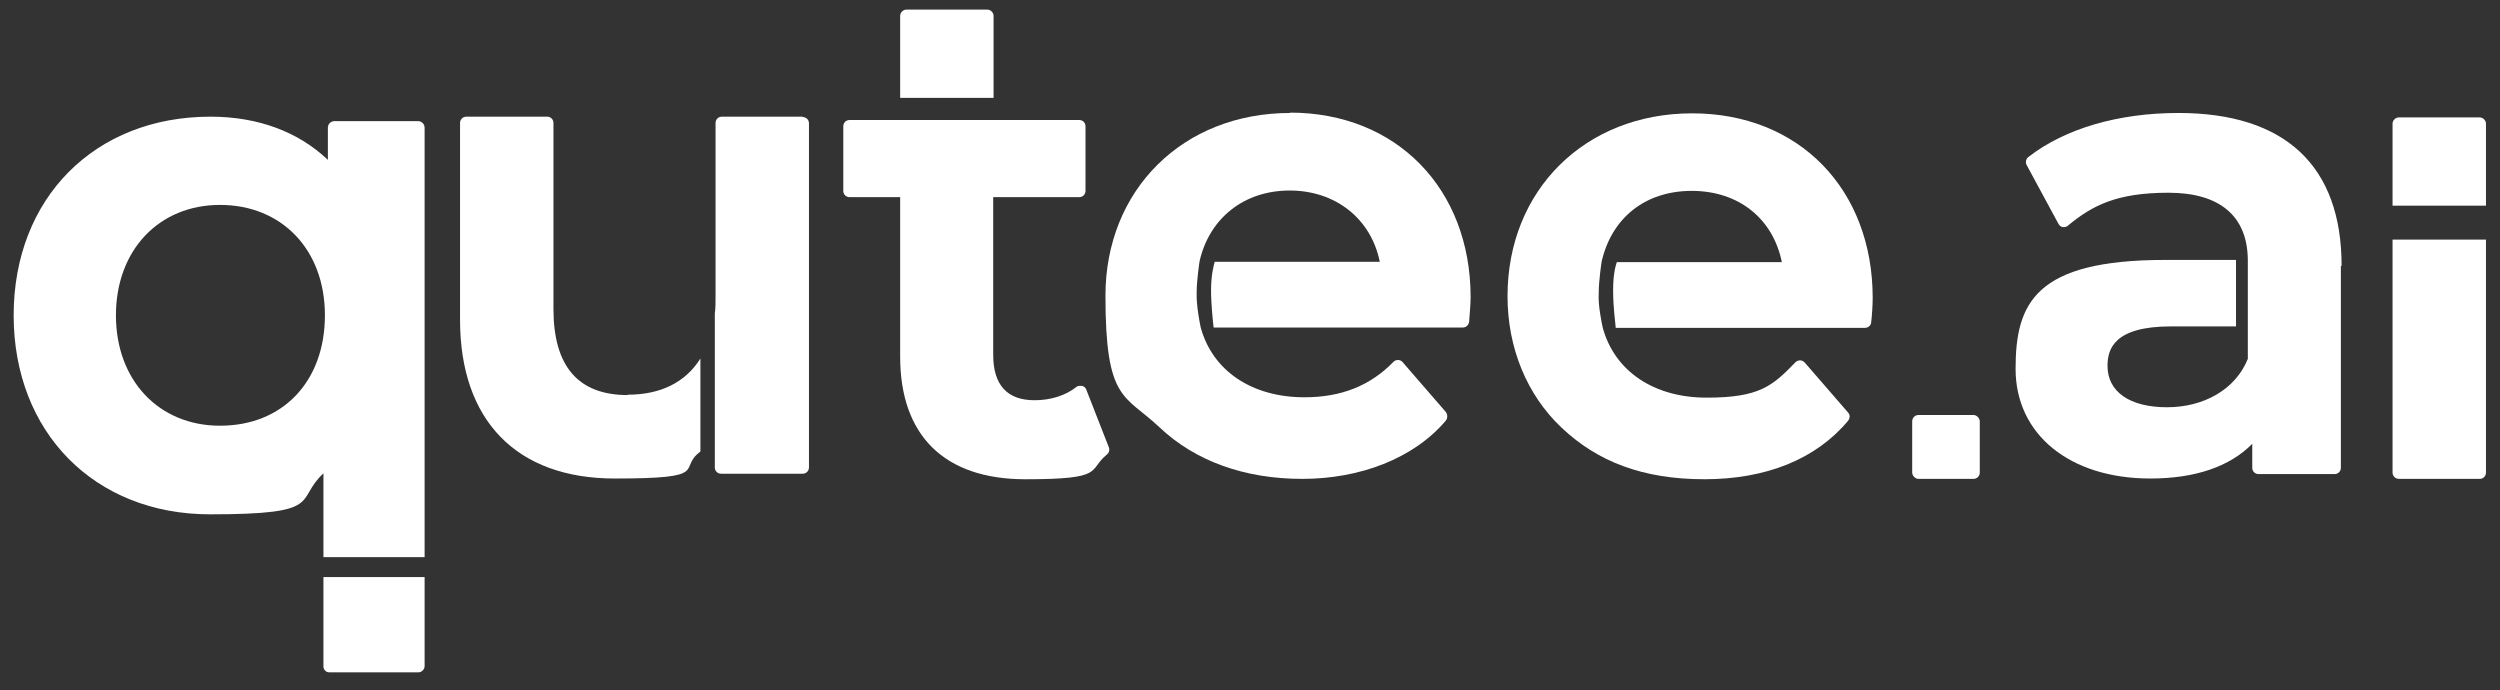
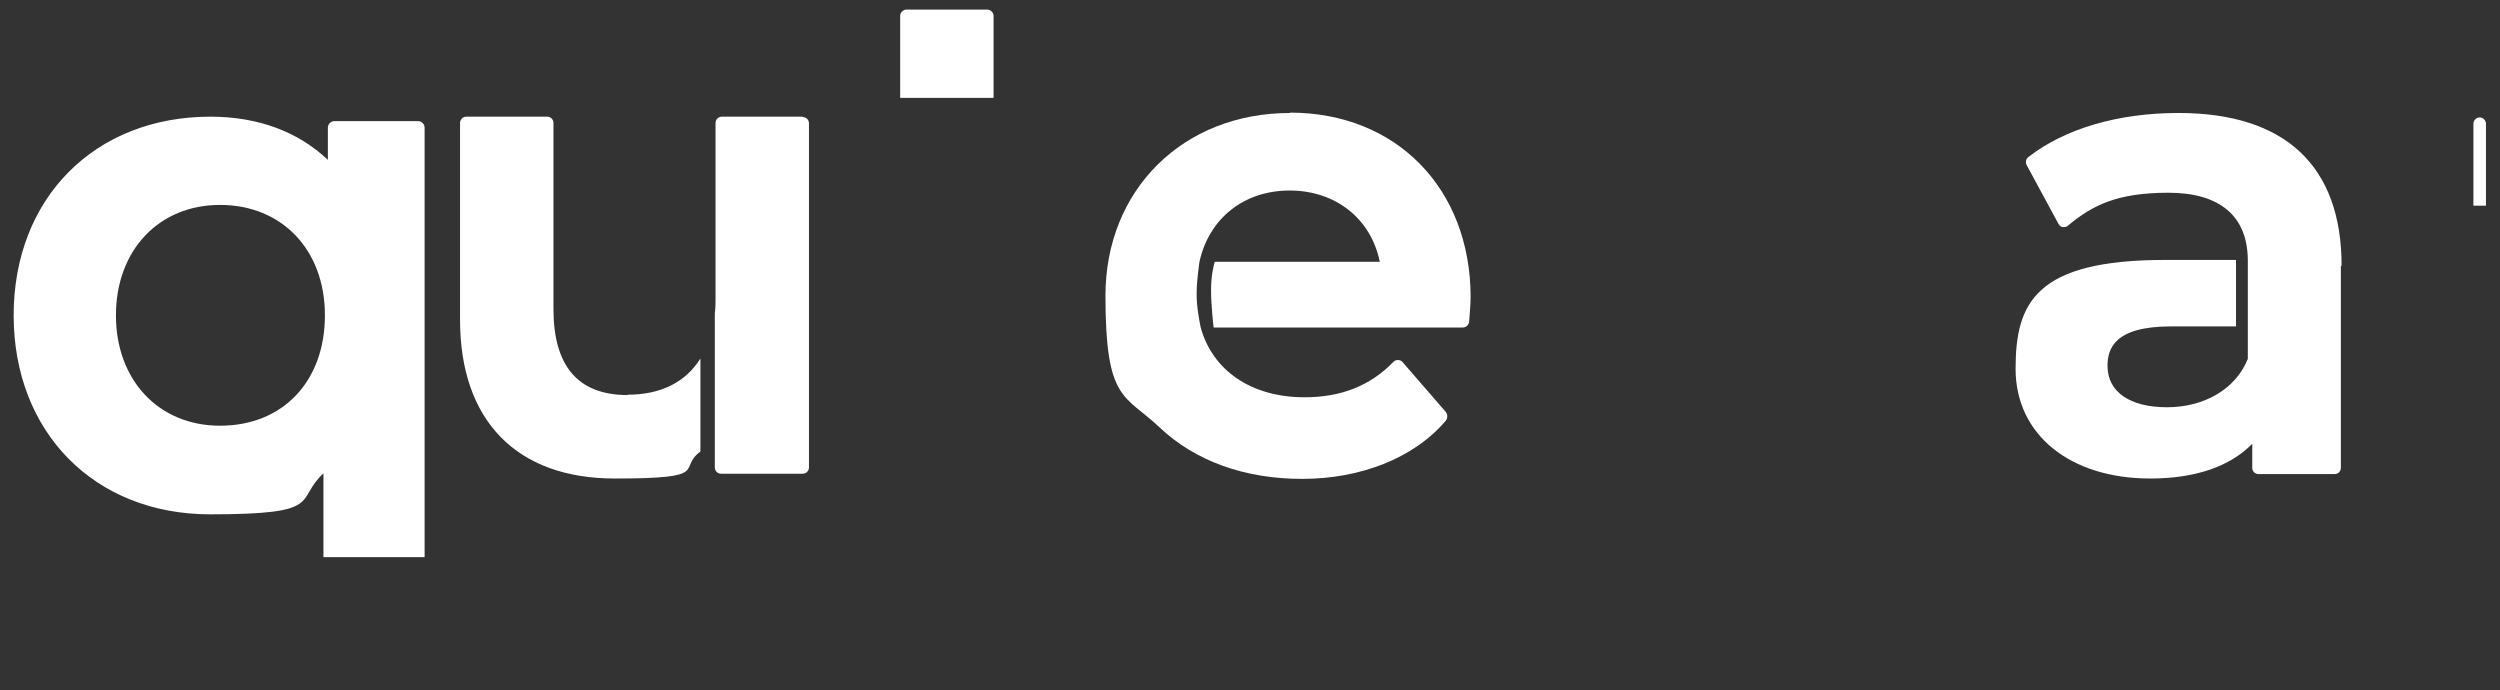
<svg xmlns="http://www.w3.org/2000/svg" id="Ebene_1" data-name="Ebene 1" viewBox="0 0 677.1 186.9">
  <rect x="0" y="0" width="677.1" height="186.9" fill="#333333" stroke="none" />
  <defs>
    <style>      .cls-1 {        fill: #fff;        stroke-width: 0px;      }    </style>
  </defs>
  <g>
-     <path class="cls-1" d="M87.6,156.2v24.3c0,.9.7,1.6,1.6,1.6h24.1c.9,0,1.7-.8,1.7-1.7v-24.1h-27.4Z" />
    <path class="cls-1" d="M87.6,150.9h27.4V34.6c0-1-.8-1.8-1.8-1.8h-22.6c-1,0-1.8.8-1.8,1.8v8.7c-8-7.6-18.9-11.7-31.8-11.7C25.6,31.6,3.7,53.7,3.7,85.4s21.9,53.9,53.2,53.9,22.8-3.8,30.7-11.1v22.7ZM59.6,115.3c-16.6,0-28.2-12.3-28.2-29.9s11.6-29.9,28.2-29.9,28.4,12,28.4,29.9-11.4,29.9-28.4,29.9Z" />
  </g>
  <g>
-     <path class="cls-1" d="M673.3,55.7v-22.2c0-.9-.8-1.7-1.7-1.7h-21.9c-.9,0-1.7.8-1.7,1.7v22.2h25.3Z" />
-     <path class="cls-1" d="M673.3,67.3s0,0,0,0v-2.4h-25.3v3.6s0,0,0,0v59.5c0,.5.2.9.5,1.2.3.3.8.5,1.2.5h21.9c1,0,1.7-.8,1.7-1.7v-60.6Z" />
+     <path class="cls-1" d="M673.3,55.7v-22.2c0-.9-.8-1.7-1.7-1.7c-.9,0-1.7.8-1.7,1.7v22.2h25.3Z" />
  </g>
-   <rect class="cls-1" x="517.9" y="112.4" width="18.3" height="17.3" rx="1.7" ry="1.7" />
  <path class="cls-1" d="M634,72v54.7c0,1-.8,1.7-1.7,1.7h-20.6c-1,0-1.7-.8-1.7-1.7v-6.5c-6.1,6.2-15.5,9.4-27.6,9.4-21.8,0-36.5-11.9-36.5-29.7s5.3-29.5,40.5-29.5h19.2v18h-17.6c-15.4,0-17.2,6.1-17.2,10.7,0,7,6,11.2,16.1,11.2s18.6-4.9,21.9-13.1v-8.8h0v-18h0c-.1-11.9-7.6-18.2-21.5-18.2s-20.6,3.4-27.2,8.9c-.3.3-.7.4-1.1.4s-.2,0-.3,0c-.5,0-.9-.4-1.2-.9l-8.6-15.9c-.4-.7-.2-1.7.5-2.2,9.9-7.7,24.4-11.9,40.6-11.9,28.9,0,44.2,14.3,44.2,41.4Z" />
-   <path class="cls-1" d="M507.2,80.6c0,2-.2,5-.4,6.6,0,.9-.8,1.6-1.7,1.6h-67.5c0-.7-.7-5.3-.7-10.1s.7-6.7,1-7.7h44.7c-2.4-11.8-11.7-19.3-24.4-19.3s-21.7,7.4-24.4,19.1h0s-.8,5-.8,8.6c-.2,3.4.8,8,1.1,9.4h0c3.2,11.7,13.8,18.9,28.1,18.9s17.8-3.1,24.1-9.6c.3-.3.8-.5,1.2-.5s0,0,0,0c.5,0,.9.2,1.3.6l11.7,13.5c.6.6.6,1.6,0,2.3-8.7,10.4-22.2,15.8-38.9,15.8s-29-4.8-38.7-14c-9.4-8.9-14.6-21.6-14.6-35.6,0-28.7,21-49.5,50-49.5s48.9,20.6,48.9,50Z" />
  <path class="cls-1" d="M349.4,30.6c-29,0-50,20.8-50,49.5s5.2,26.7,14.6,35.6c9.7,9.2,23.1,14,38.7,14s30.2-5.5,38.9-15.8c.5-.7.5-1.6,0-2.3l-11.7-13.5c-.3-.4-.8-.6-1.3-.6,0,0,0,0,0,0-.5,0-.9.2-1.2.5-6.3,6.5-14.2,9.6-24.1,9.6-14.3,0-24.9-7.2-28.1-18.9h0c-.3-1.4-1.2-6-1.1-9.4,0-3.5.8-8.6.8-8.6h0c2.7-11.7,12.1-19.1,24.4-19.1s22,7.5,24.4,19.3h-44.7c-.3,1-1,3.7-1,7.7s.6,9.3.7,10.1h67.5c.9,0,1.6-.7,1.7-1.6.1-1.6.4-4.6.4-6.6,0-29.4-20.1-50-48.9-50Z" />
  <g>
    <path class="cls-1" d="M269.1,26.5V4.3c0-.9-.8-1.7-1.7-1.7h-21.9c-.9,0-1.7.8-1.7,1.7v22.2h25.3Z" />
-     <path class="cls-1" d="M294.2,105.5c-.2-.5-.6-.9-1.2-1-.1,0-.3,0-.5,0-.4,0-.8.1-1.1.4-2.8,2.2-6.8,3.5-11.2,3.5-7.4,0-11.2-4.1-11.2-12.3v-42.7h23.3c1,0,1.7-.8,1.7-1.7v-17.5c0-1-.8-1.7-1.7-1.7h-62.2c-1,0-1.7.8-1.7,1.7v17.5c0,1,.8,1.7,1.7,1.7h13.7v43.2c0,21.4,12,33.2,33.9,33.2s16.8-2.4,22.1-6.7c.6-.5.8-1.3.5-2l-6.1-15.6Z" />
  </g>
  <path class="cls-1" d="M170,107c-13.4,0-20.1-7.8-20.1-23.3v-50.4c0-1-.8-1.7-1.7-1.7h-21.9c-1,0-1.7.8-1.7,1.7v53.3c0,27.3,15.3,43,41.9,43s16.8-2.6,23.2-7.3v-25.2c-4,6.4-10.7,9.8-19.7,9.8ZM217.4,31.6h-21.9c-1,0-1.7.8-1.7,1.7v47.2c0,1.5,0,3-.2,4.4v34.2s0,0,0,0v7.5c0,1,.8,1.7,1.7,1.7h22.1c1,0,1.7-.8,1.7-1.7V33.4c0-1-.8-1.7-1.7-1.7Z" />
</svg>